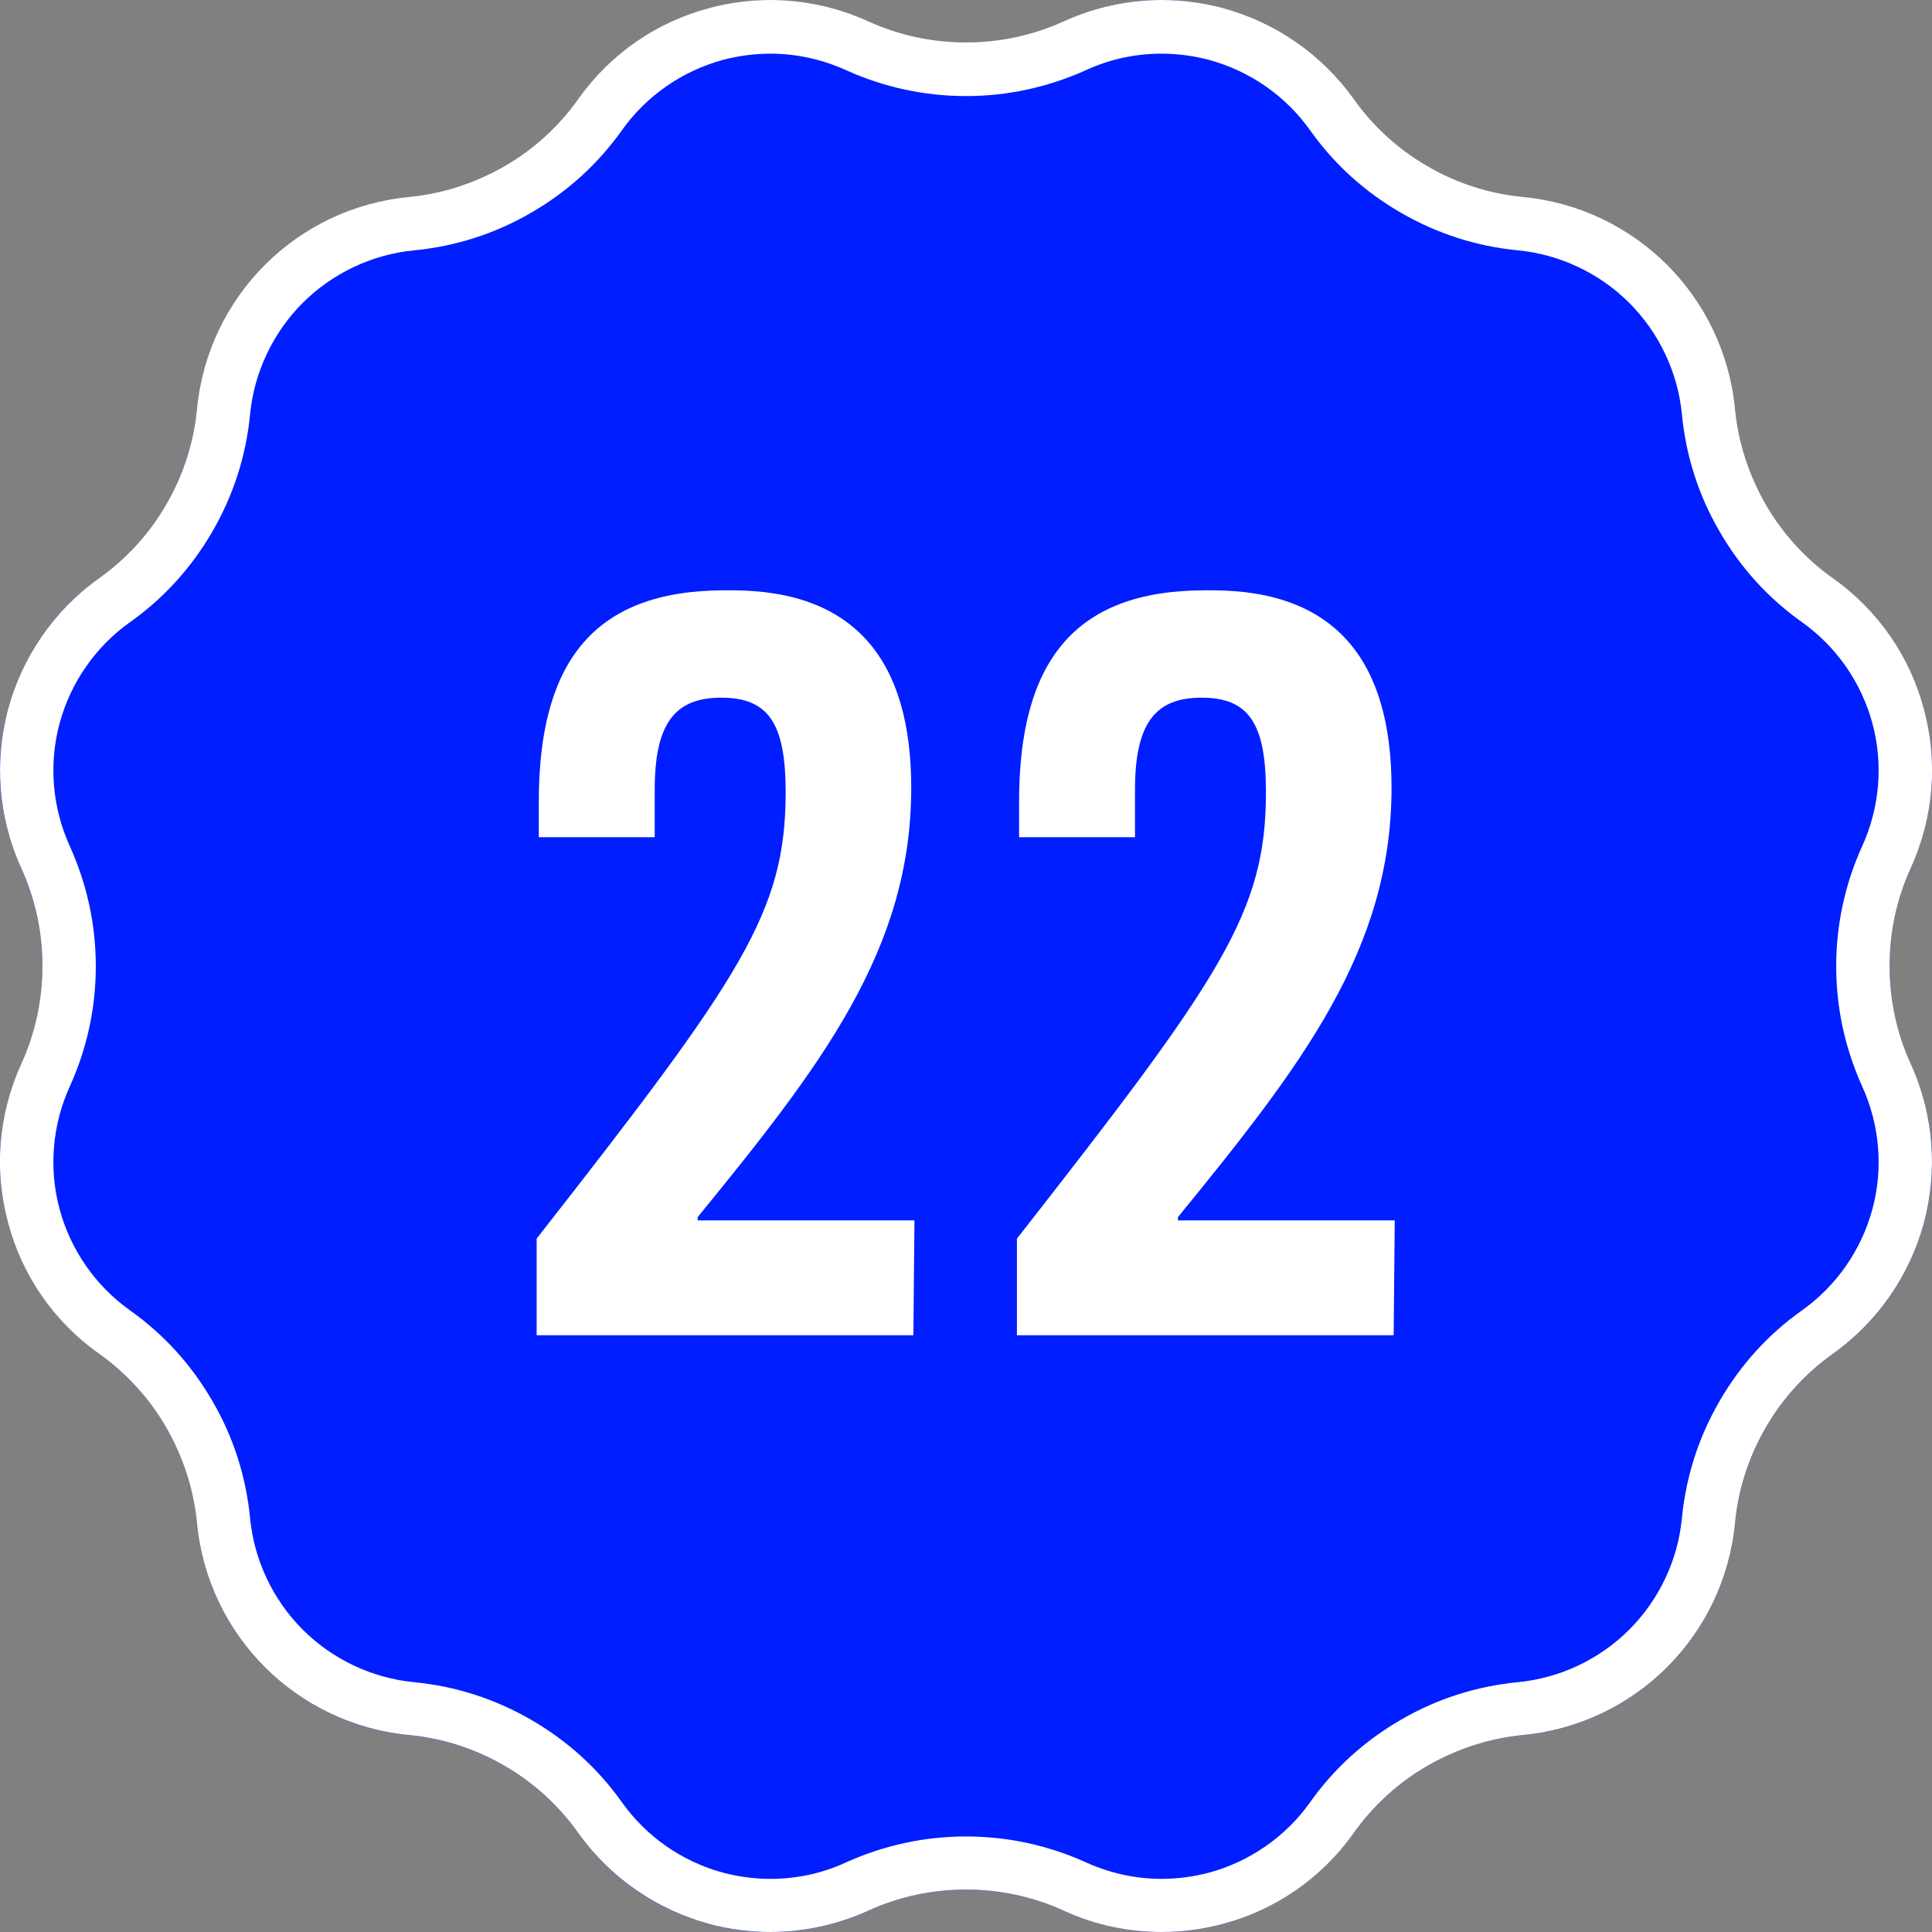
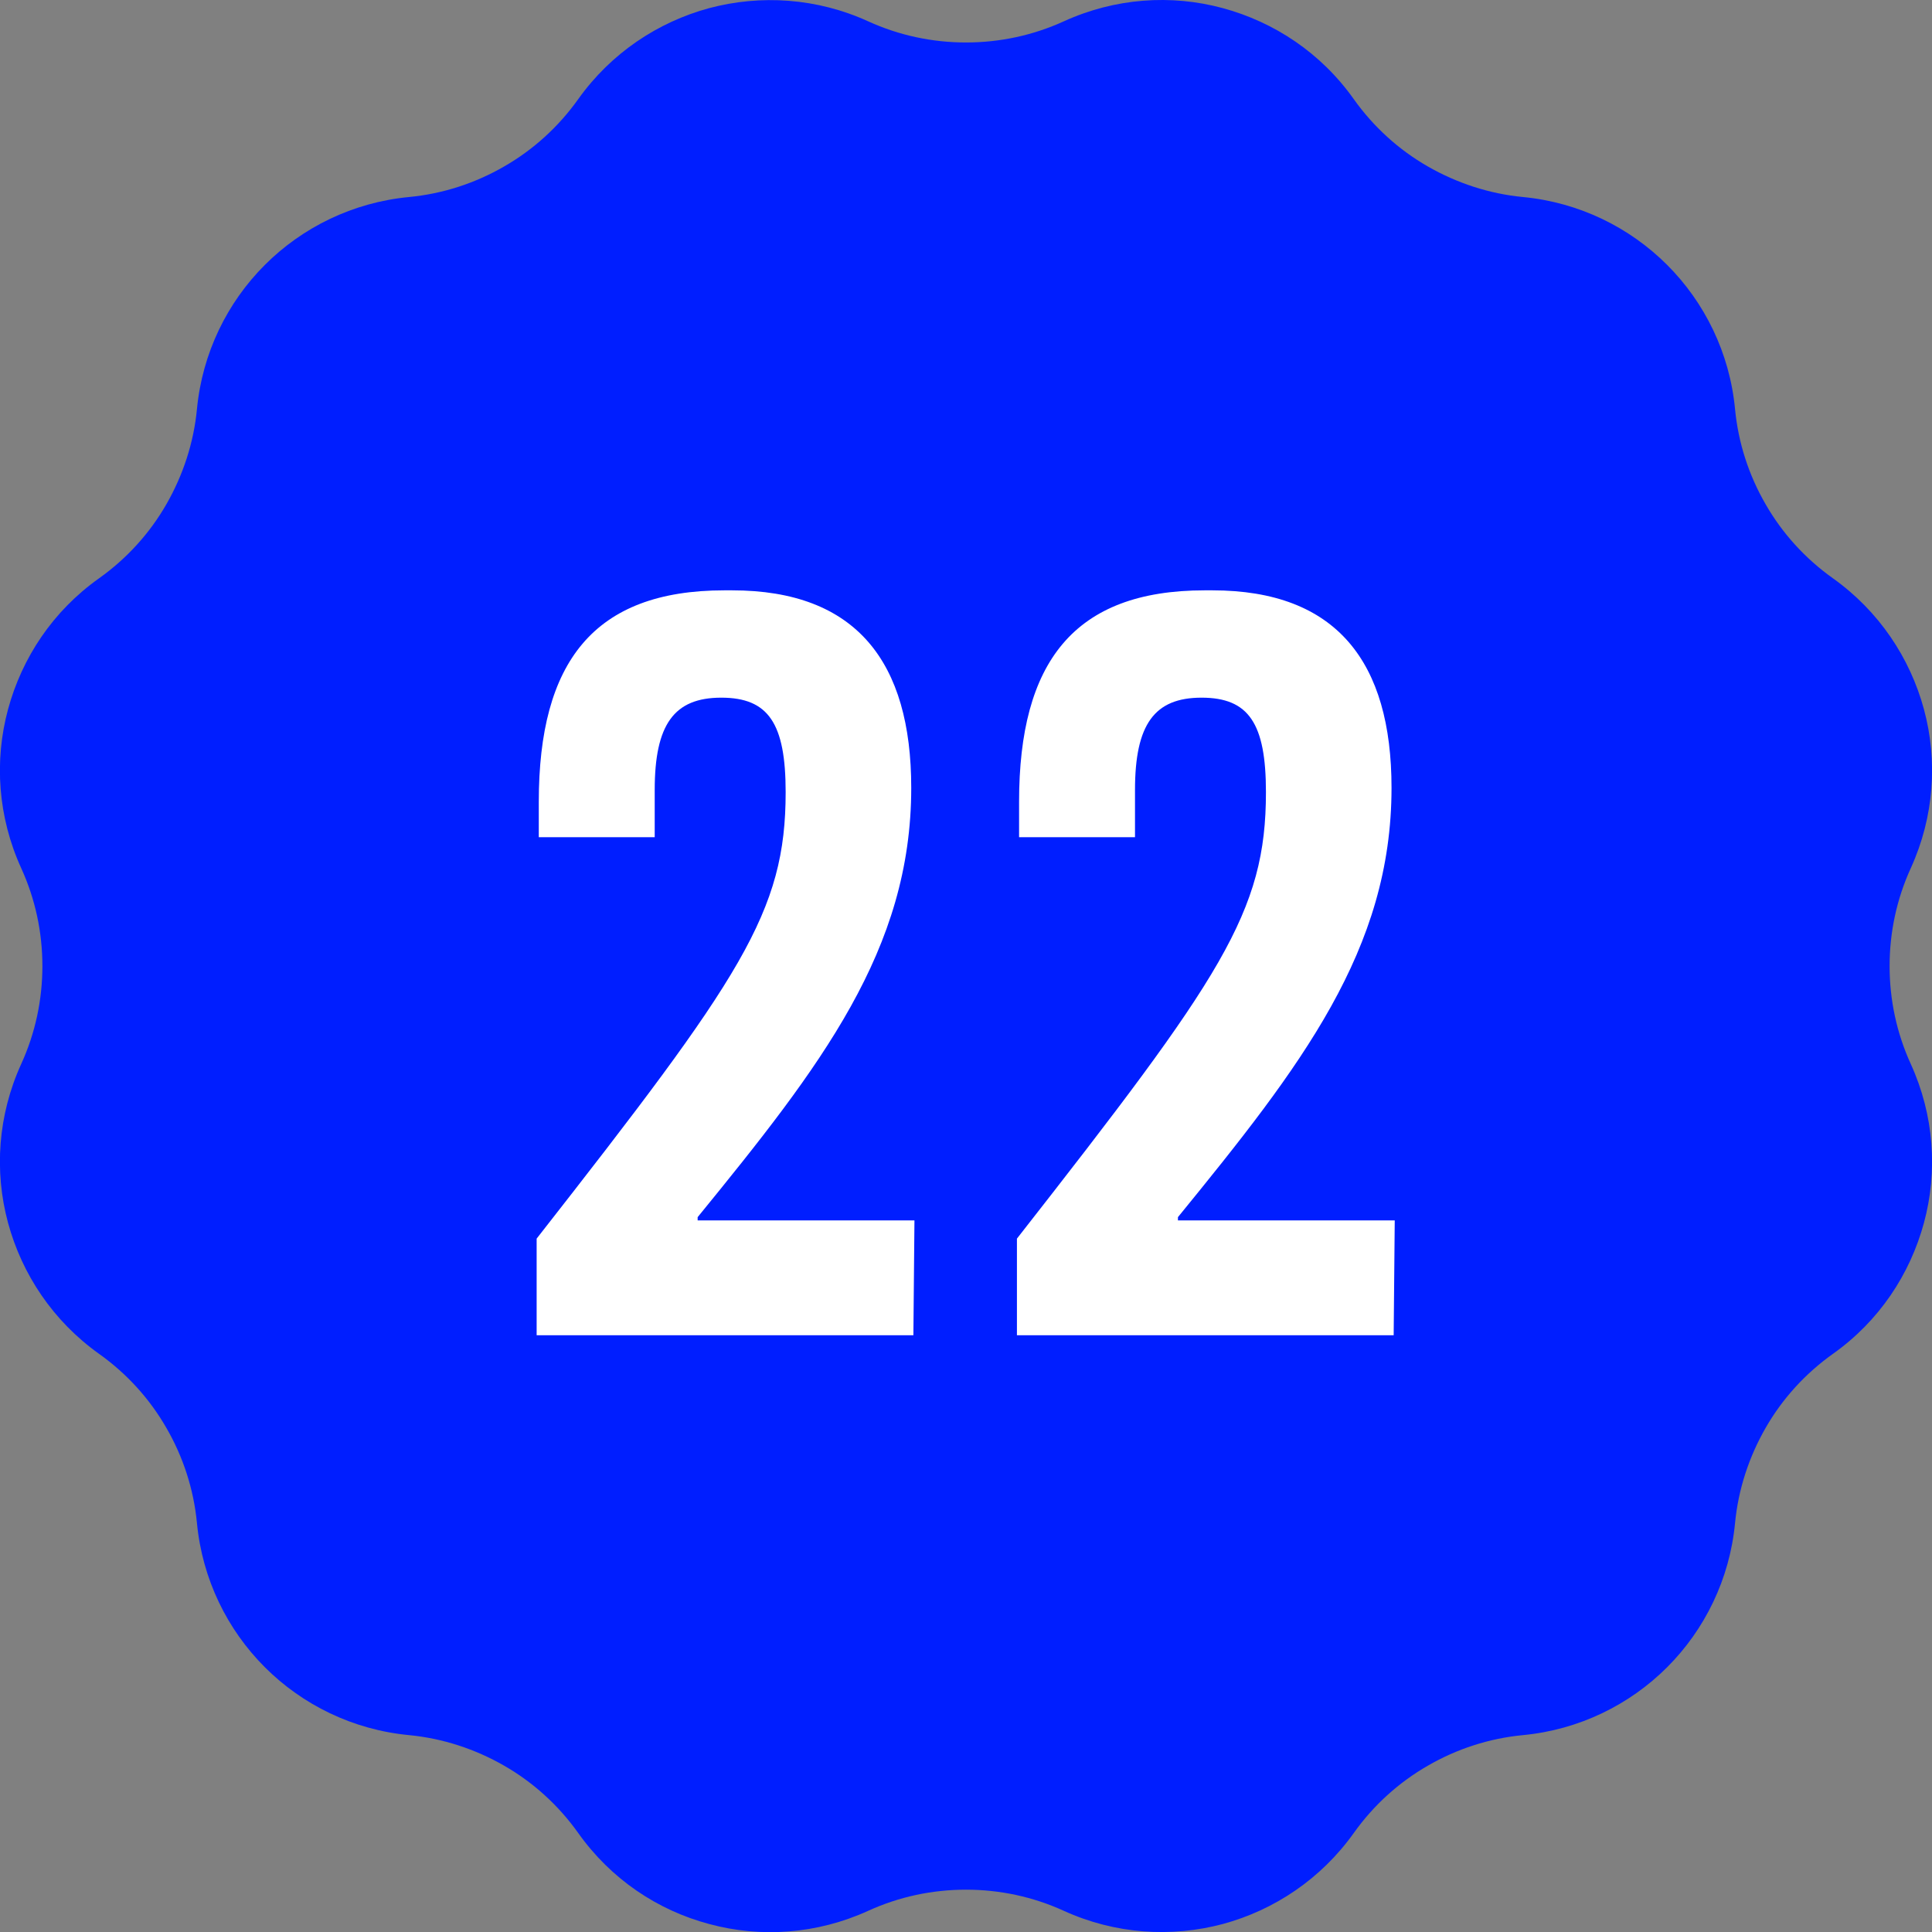
<svg xmlns="http://www.w3.org/2000/svg" fill="none" height="72" viewBox="0 0 72 72" width="72">
  <rect x="0" y="0" width="72" height="72" fill="#808080" stroke="none" />
  <clipPath id="a">
    <path d="m0 0h72v72h-72z" />
  </clipPath>
  <g clip-path="url(#a)">
    <path d="m26.43.303c1.92-.51 4.01-.38 5.92.49 1.16.53 2.4.79 3.65.79s2.49-.26 3.65-.79c1.91-.87 4-1.01 5.92-.49s3.66 1.67 4.88 3.39c.74 1.04 1.68 1.89 2.76 2.51s2.29 1.02 3.55 1.14c2.09.2 3.97 1.13 5.37 2.53 1.4 1.4 2.33 3.28 2.53 5.37.12 1.27.52 2.48 1.14 3.55.62 1.08 1.47 2.02 2.51 2.76 1.71 1.22 2.87 2.96 3.39 4.88s.38 4.01-.49 5.92c-.53 1.16-.79 2.4-.79 3.65s.26 2.49.79 3.65c.87 1.91 1.01 4 .49 5.92s-1.67 3.66-3.39 4.88c-1.04.74-1.89 1.68-2.51 2.76s-1.02 2.29-1.14 3.55c-.2 2.09-1.13 3.97-2.53 5.37s-3.28 2.33-5.37 2.53c-1.27.12-2.48.52-3.55 1.14-1.08.62-2.02 1.47-2.76 2.51-1.22 1.71-2.96 2.87-4.88 3.39-1.92.51-4.01.38-5.92-.49-1.16-.53-2.4-.79-3.65-.79s-2.49.26-3.65.79c-1.91.87-4 1.01-5.92.49-1.92-.51-3.66-1.67-4.88-3.39-.74-1.04-1.68-1.89-2.76-2.51s-2.29-1.02-3.55-1.14c-2.09-.2-3.97-1.13-5.37-2.53-1.4-1.4-2.33-3.28-2.53-5.37-.12-1.27-.52-2.48-1.14-3.55-.62-1.08-1.47-2.02-2.51-2.76-1.71-1.22-2.87-2.96-3.39-4.88s-.38-4.01.49-5.92c.53-1.16.79-2.4.79-3.65s-.26-2.49-.79-3.65c-.87-1.91-1.01-4-.49-5.92s1.67-3.66 3.39-4.88c1.04-.74 1.89-1.68 2.51-2.76s1.02-2.29 1.14-3.55c.2-2.09 1.13-3.97 2.53-5.37 1.4-1.4 3.28-2.33 5.37-2.53 1.27-.12 2.48-.52 3.55-1.14 1.08-.62 2.02-1.47 2.76-2.51 1.22-1.71 2.96-2.87 4.88-3.39z" fill="#001eff" />
    <g fill="#fff">
-       <path d="m43.29 2c.59 0 1.19.08 1.76.23 1.52.41 2.86 1.34 3.77 2.62.9 1.27 2.04 2.3 3.39 3.08s2.81 1.25 4.36 1.4c1.56.15 3.04.85 4.15 1.96s1.81 2.59 1.96 4.15c.15 1.55.62 3.02 1.4 4.36.78 1.35 1.81 2.49 3.08 3.39 1.28.91 2.21 2.25 2.62 3.77s.27 3.14-.38 4.57c-.64 1.41-.97 2.92-.97 4.48s.33 3.06.97 4.48c.65 1.43.79 3.05.38 4.57s-1.34 2.86-2.62 3.77c-1.27.9-2.3 2.04-3.08 3.39s-1.25 2.81-1.4 4.36c-.15 1.56-.85 3.04-1.96 4.15s-2.59 1.81-4.15 1.96c-1.55.15-3.02.62-4.36 1.4-1.35.78-2.49 1.81-3.39 3.08-.91 1.28-2.25 2.21-3.77 2.62-.57.15-1.17.23-1.76.23-.97 0-1.92-.21-2.81-.61-1.41-.64-2.92-.97-4.48-.97s-3.06.33-4.48.97c-.89.41-1.84.61-2.81.61-.59 0-1.19-.08-1.76-.23-1.52-.41-2.86-1.34-3.77-2.62-.9-1.27-2.04-2.3-3.39-3.08s-2.81-1.25-4.36-1.4c-1.56-.15-3.04-.85-4.15-1.96s-1.81-2.59-1.96-4.15c-.15-1.55-.62-3.02-1.4-4.36-.78-1.35-1.81-2.49-3.08-3.39-1.28-.91-2.21-2.25-2.62-3.77s-.27-3.14.38-4.57c.64-1.41.97-2.92.97-4.48s-.33-3.06-.97-4.48c-.65-1.43-.79-3.05-.38-4.57s1.34-2.86 2.62-3.77c1.27-.9 2.3-2.04 3.08-3.39s1.25-2.81 1.4-4.36c.15-1.56.85-3.04 1.96-4.15s2.59-1.81 4.15-1.96c1.55-.15 3.02-.62 4.36-1.4 1.35-.78 2.49-1.81 3.39-3.08.91-1.28 2.25-2.21 3.77-2.62.57-.15 1.17-.23 1.76-.23.97 0 1.92.21 2.81.61 1.41.64 2.92.97 4.48.97s3.06-.33 4.48-.97c.89-.41 1.84-.61 2.81-.61m0-2c-1.23 0-2.47.26-3.64.79-1.16.53-2.4.79-3.65.79s-2.49-.26-3.65-.79c-1.17-.53-2.41-.79-3.64-.79-.77 0-1.54.1-2.28.3-1.92.51-3.66 1.67-4.88 3.39-.74 1.04-1.68 1.89-2.76 2.51s-2.29 1.02-3.55 1.14c-2.09.2-3.97 1.13-5.37 2.53-1.4 1.4-2.33 3.28-2.53 5.37-.12 1.27-.52 2.48-1.14 3.55-.62 1.08-1.47 2.02-2.51 2.76-1.71 1.22-2.87 2.96-3.39 4.88-.51 1.92-.38 4.01.49 5.92.53 1.16.79 2.4.79 3.65s-.26 2.49-.79 3.65c-.87 1.91-1.01 4-.49 5.92.51 1.92 1.67 3.66 3.39 4.88 1.04.74 1.89 1.68 2.51 2.76s1.02 2.29 1.14 3.55c.2 2.09 1.13 3.97 2.53 5.37 1.4 1.4 3.28 2.33 5.37 2.53 1.27.12 2.48.52 3.55 1.14 1.08.62 2.02 1.47 2.76 2.51 1.22 1.71 2.96 2.87 4.88 3.39.74.2 1.51.3 2.28.3 1.23 0 2.47-.26 3.64-.79 1.16-.53 2.4-.79 3.65-.79s2.49.26 3.65.79c1.17.54 2.42.79 3.64.79.77 0 1.54-.1 2.28-.3 1.92-.51 3.66-1.67 4.88-3.39.74-1.04 1.68-1.89 2.76-2.51s2.29-1.02 3.55-1.14c2.09-.2 3.97-1.13 5.37-2.53s2.33-3.28 2.53-5.37c.12-1.27.52-2.48 1.14-3.55.62-1.08 1.47-2.02 2.51-2.76 1.71-1.22 2.87-2.96 3.39-4.88.51-1.92.38-4.01-.49-5.92-.53-1.16-.79-2.4-.79-3.65s.26-2.49.79-3.65c.87-1.91 1.01-4 .49-5.92-.51-1.92-1.67-3.66-3.39-4.88-1.04-.74-1.89-1.68-2.51-2.76s-1.02-2.29-1.14-3.55c-.2-2.09-1.13-3.97-2.53-5.37s-3.28-2.33-5.37-2.53c-1.27-.12-2.48-.52-3.55-1.14-1.08-.62-2.02-1.47-2.76-2.51-1.22-1.71-2.96-2.87-4.88-3.39-.74-.2-1.51-.3-2.28-.3z" />
      <path d="m19.999 49.76h14.04l.04-4.28h-8.08v-.12c4.6-5.64 7.96-9.96 7.96-16 0-4.68-2.04-7.36-6.68-7.36h-.28c-4.88 0-6.92 2.68-6.92 7.88v1.32h4.32v-1.76c0-2.44.72-3.44 2.48-3.44s2.4.96 2.4 3.52c0 4.48-1.64 6.88-9.28 16.64z" />
      <path d="m37.898 49.76h14.04l.04-4.28h-8.08v-.12c4.6-5.64 7.96-9.96 7.96-16 0-4.68-2.04-7.36-6.68-7.36h-.28c-4.88 0-6.92 2.68-6.92 7.88v1.32h4.32v-1.76c0-2.44.72-3.44 2.48-3.44s2.4.96 2.4 3.52c0 4.48-1.64 6.88-9.28 16.64z" />
    </g>
  </g>
</svg>